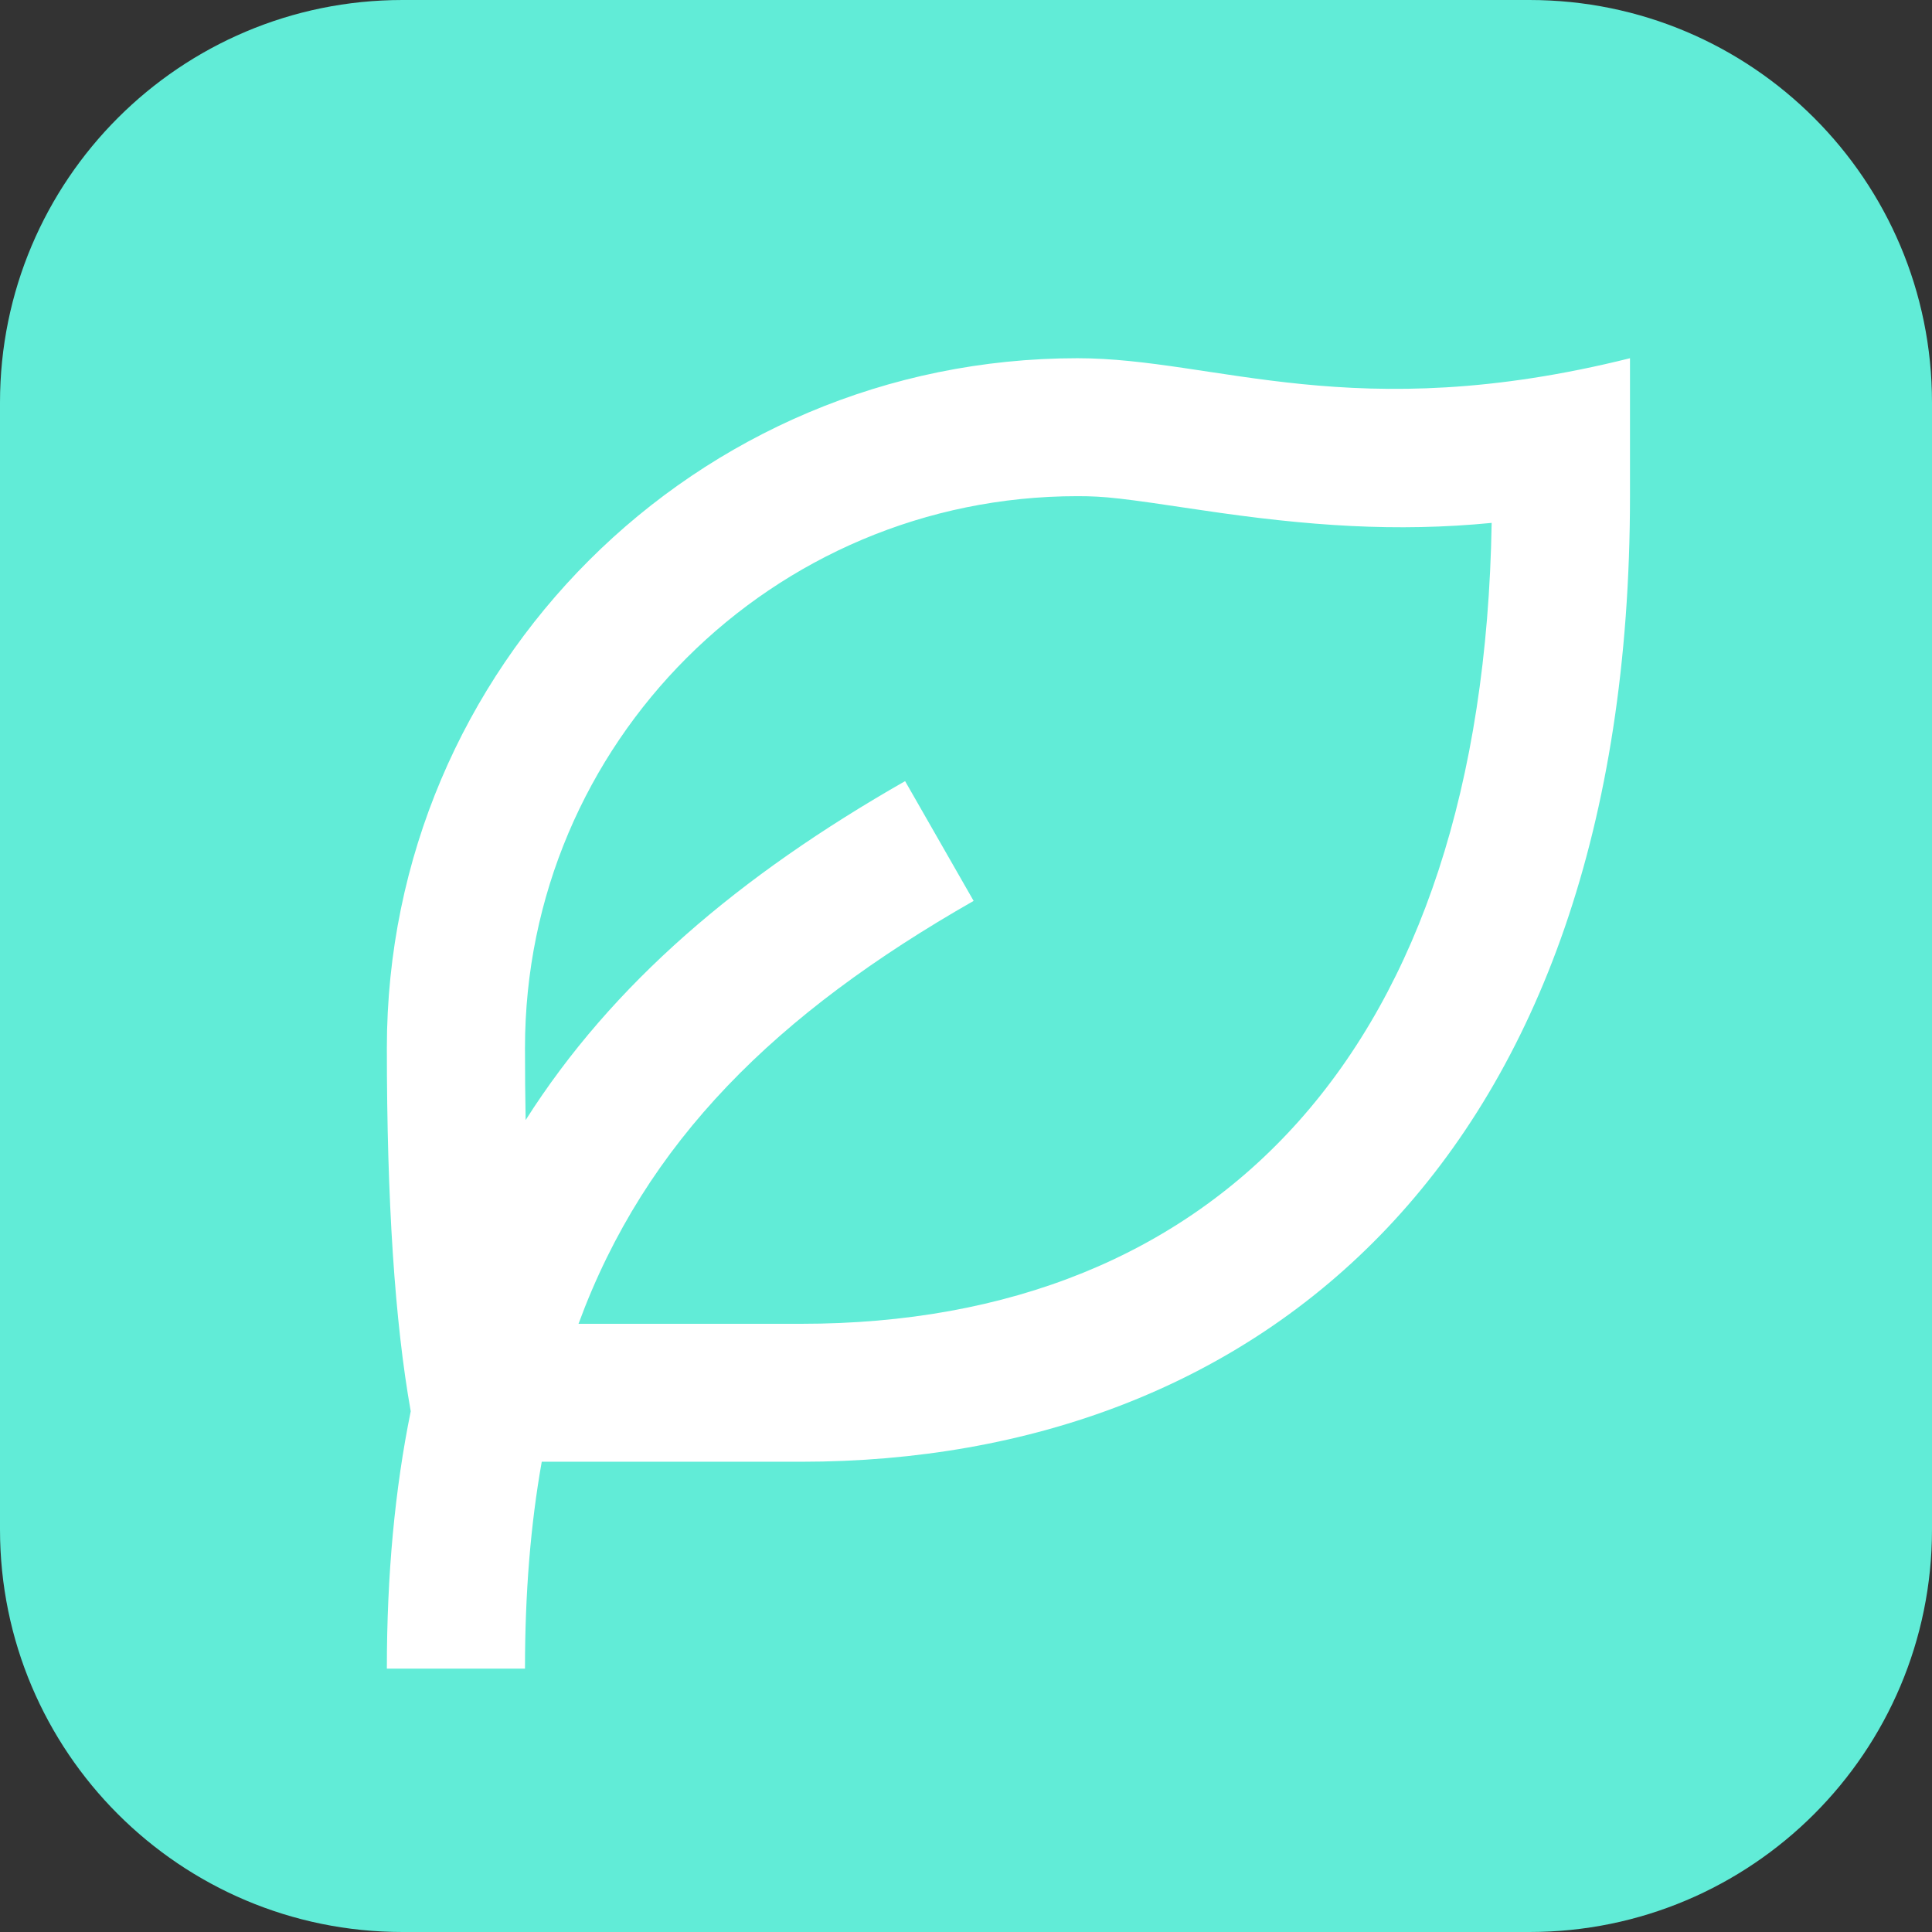
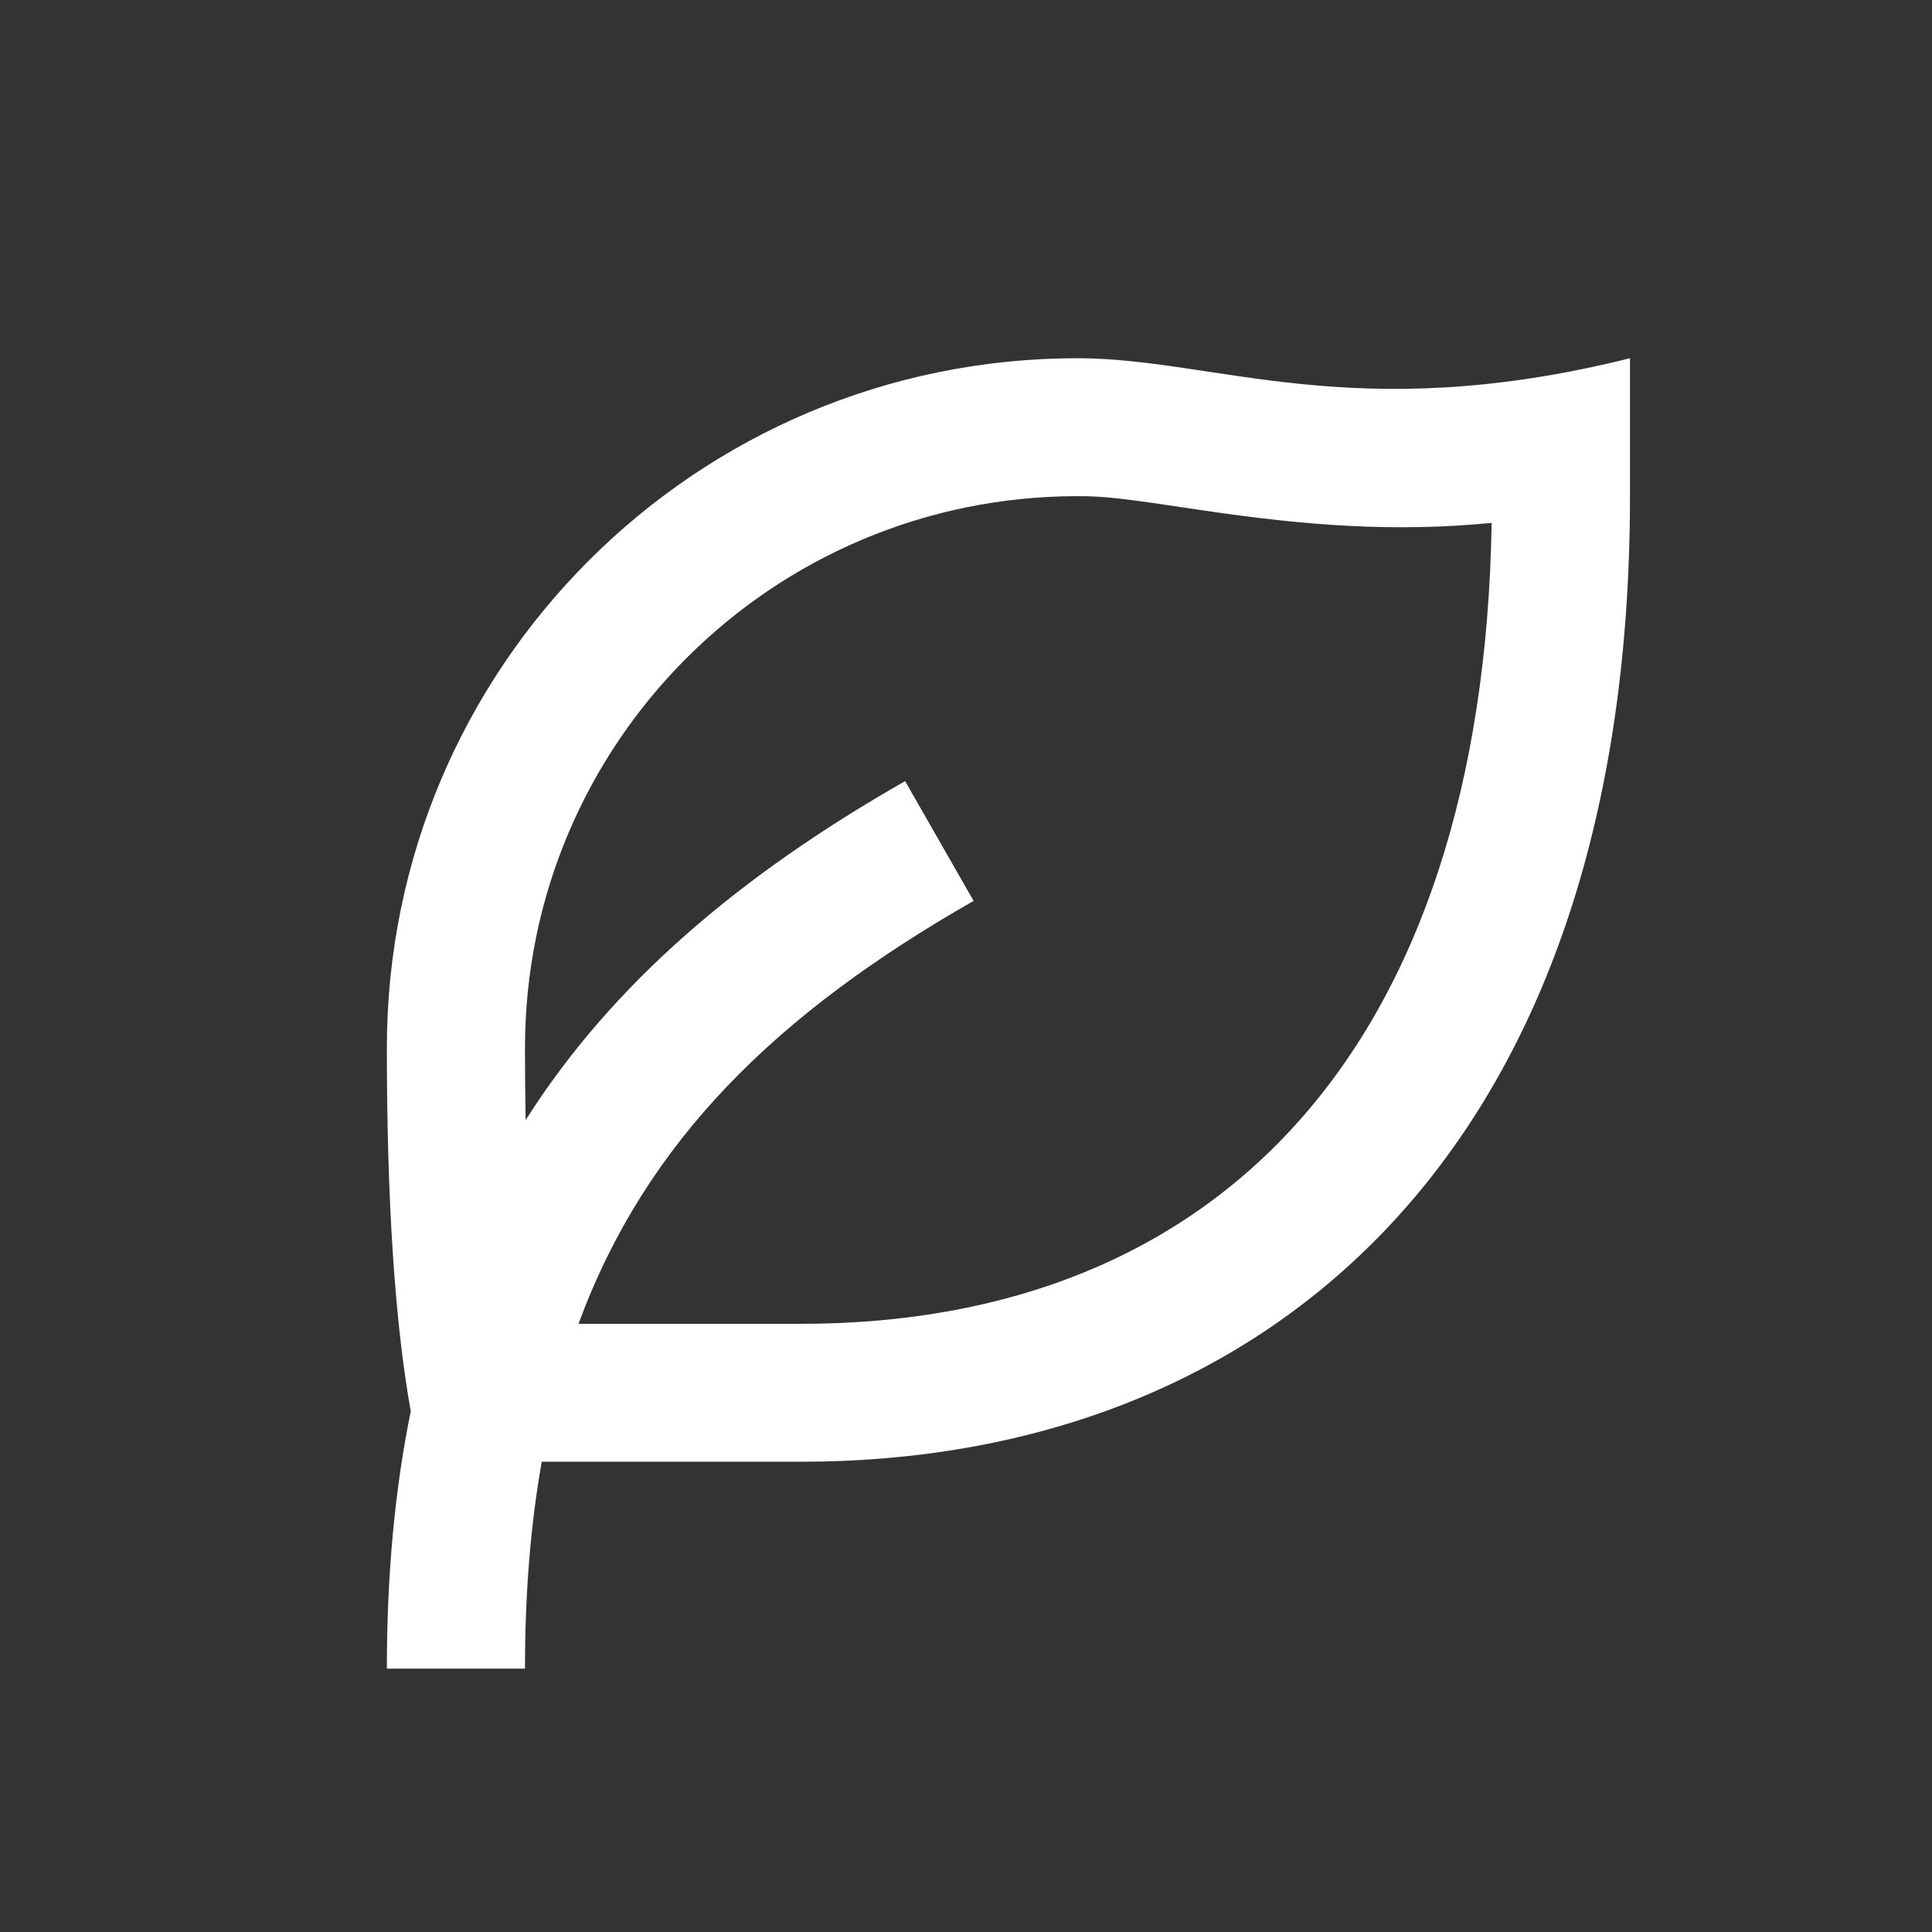
<svg xmlns="http://www.w3.org/2000/svg" width="250" height="250" viewBox="0 0 250 250" fill="none">
  <rect x="0" y="0" width="250" height="250" fill="#333333" stroke="none" />
-   <path d="M0 52.083C0 23.319 23.319 0 52.083 0H197.917C226.681 0 250 23.319 250 52.083V197.917C250 226.681 226.681 250 197.917 250H52.083C23.319 250 0 226.681 0 197.917V52.083Z" fill="#61ECD7" />
  <path d="M210.92 46.354V64.204C210.92 150.125 162.907 189.149 103.68 189.149L70.102 189.148C68.653 197.289 67.933 206.169 67.933 215.923H50.059C50.059 203.762 51.093 192.716 53.149 182.618C51.089 171.069 50.059 155.393 50.059 135.601C50.059 86.311 90.07 46.354 139.426 46.354C157.299 46.354 175.173 55.279 210.92 46.354ZM139.426 64.204C99.942 64.204 67.933 96.169 67.933 135.601C67.933 138.835 67.961 141.947 68.018 144.935C79.228 127.287 95.645 113.332 117.119 101.078L125.987 116.575C100.474 131.135 83.55 147.681 74.861 171.298L103.68 171.3C157.435 171.3 191.895 135.841 193.019 67.663C180.757 68.855 169.365 68.095 155.31 65.989C145.023 64.448 143.008 64.204 139.426 64.204Z" fill="white" />
</svg>